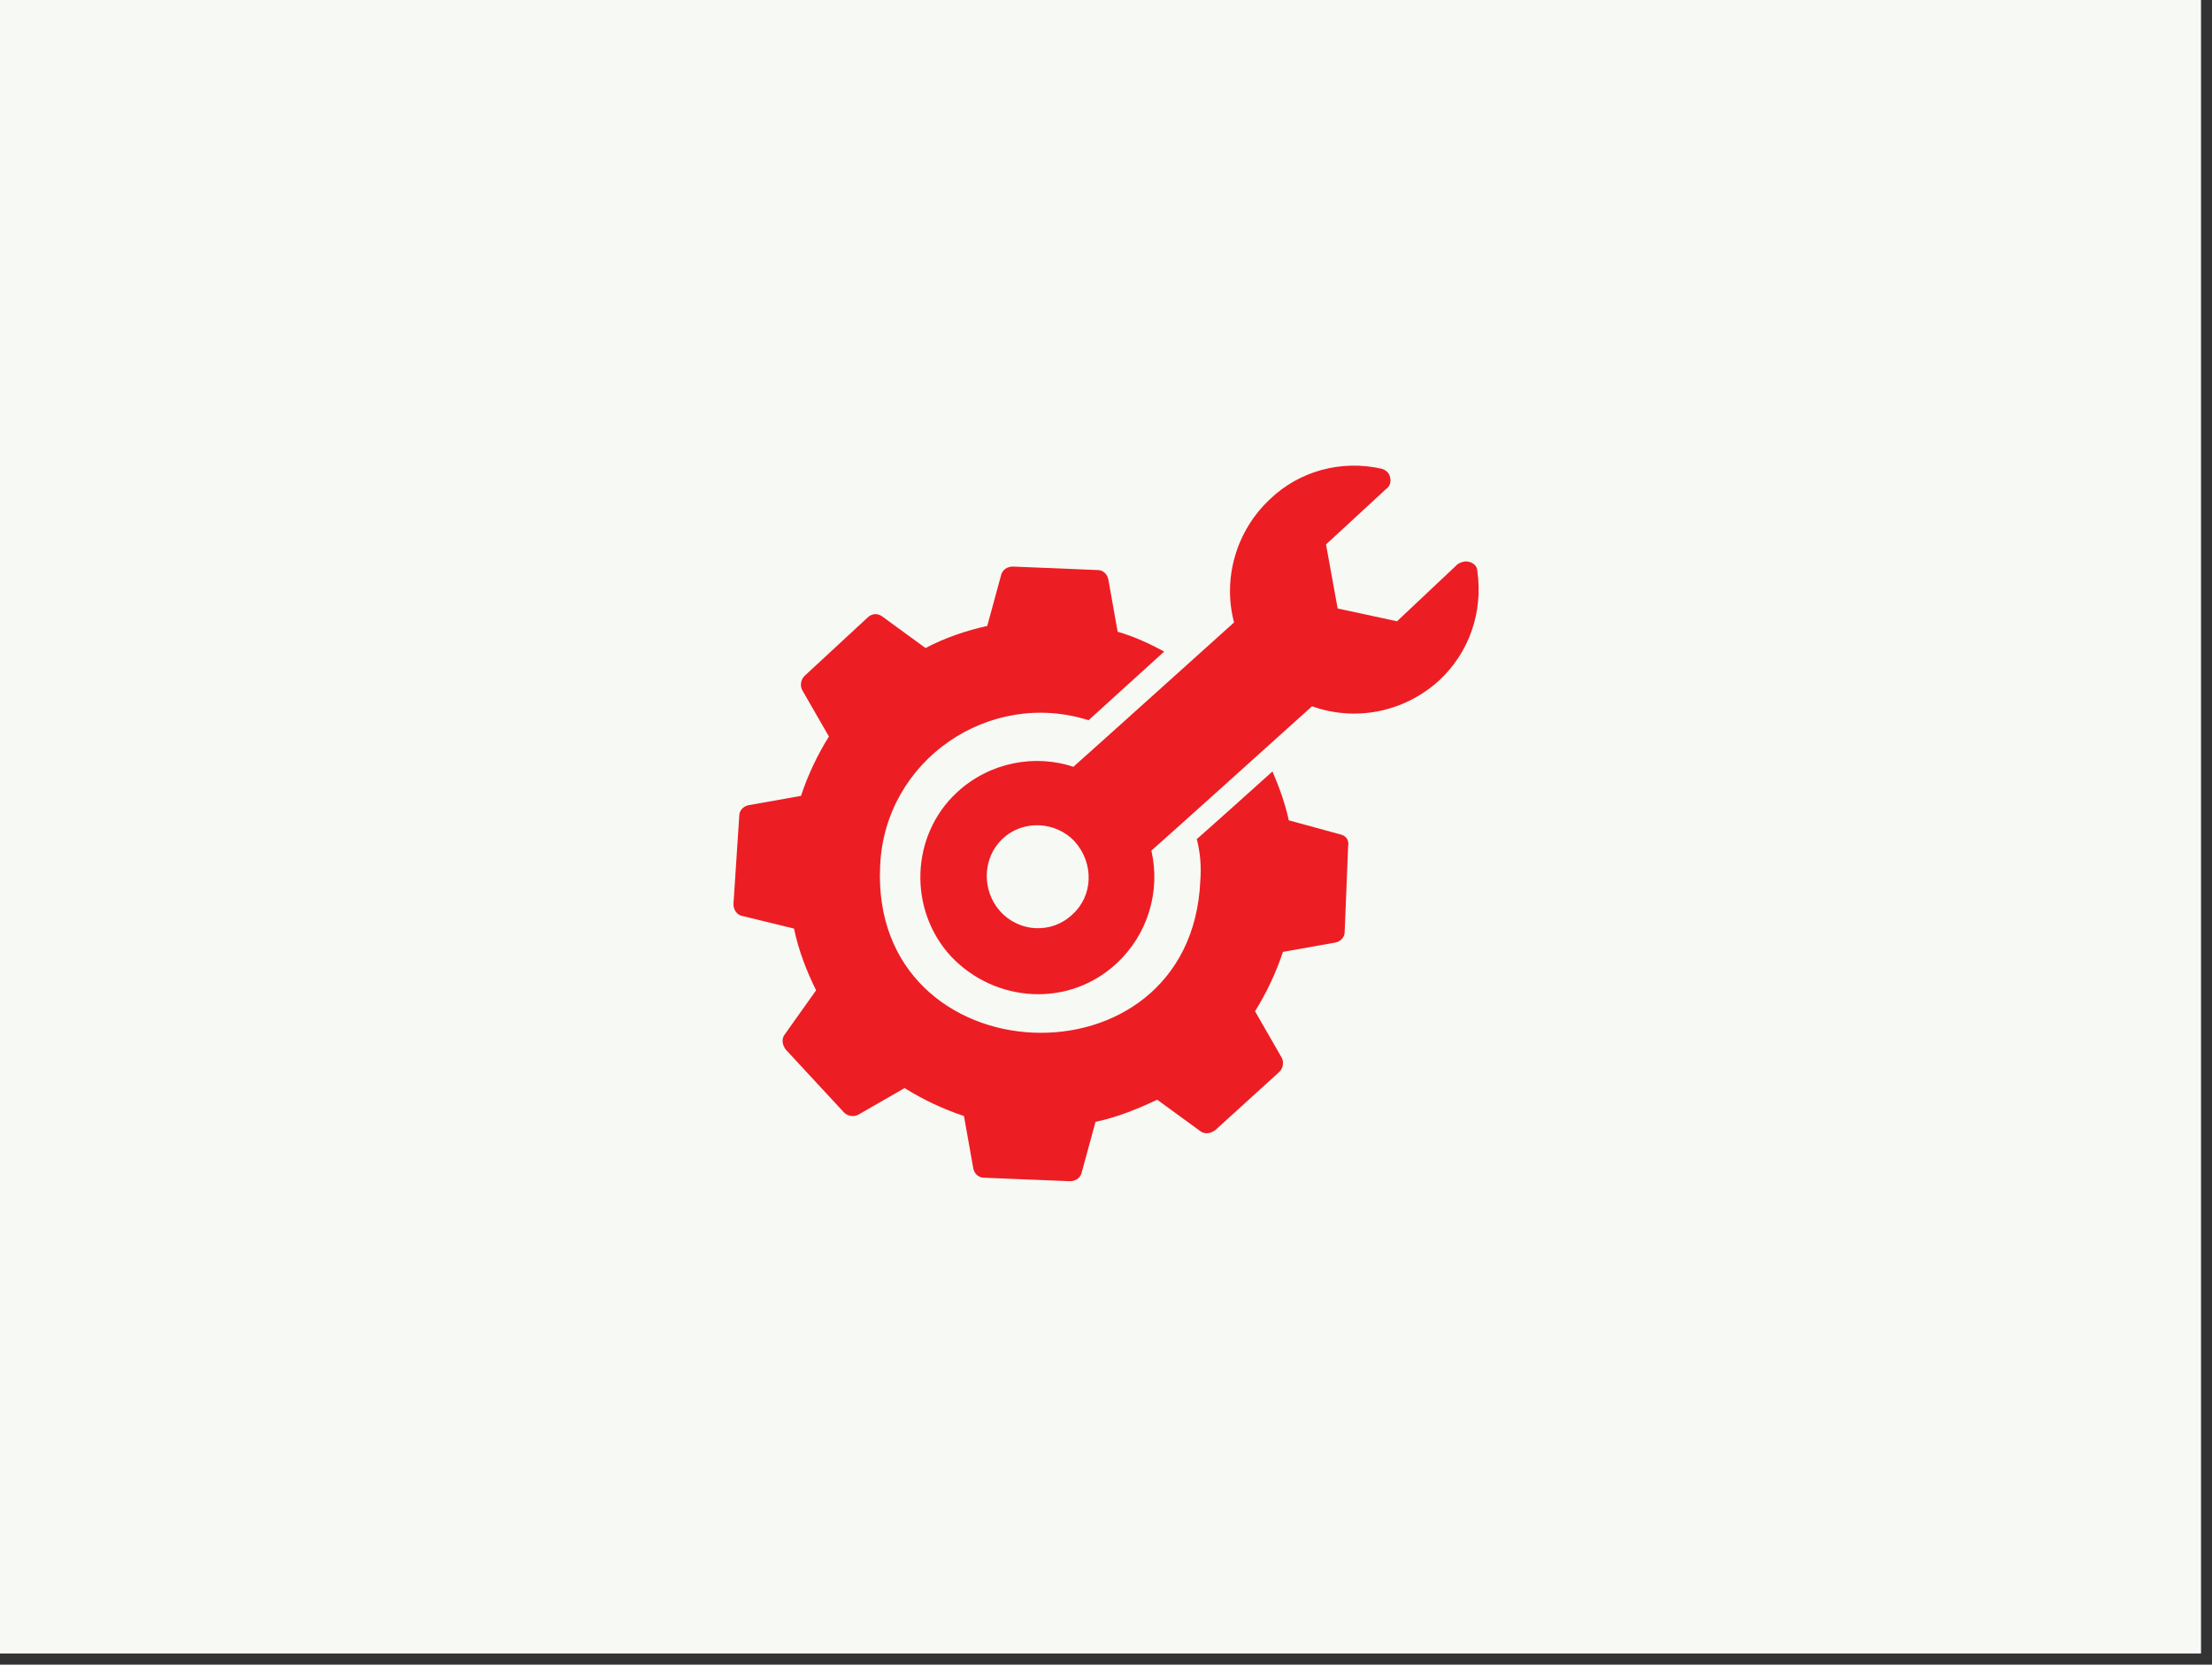
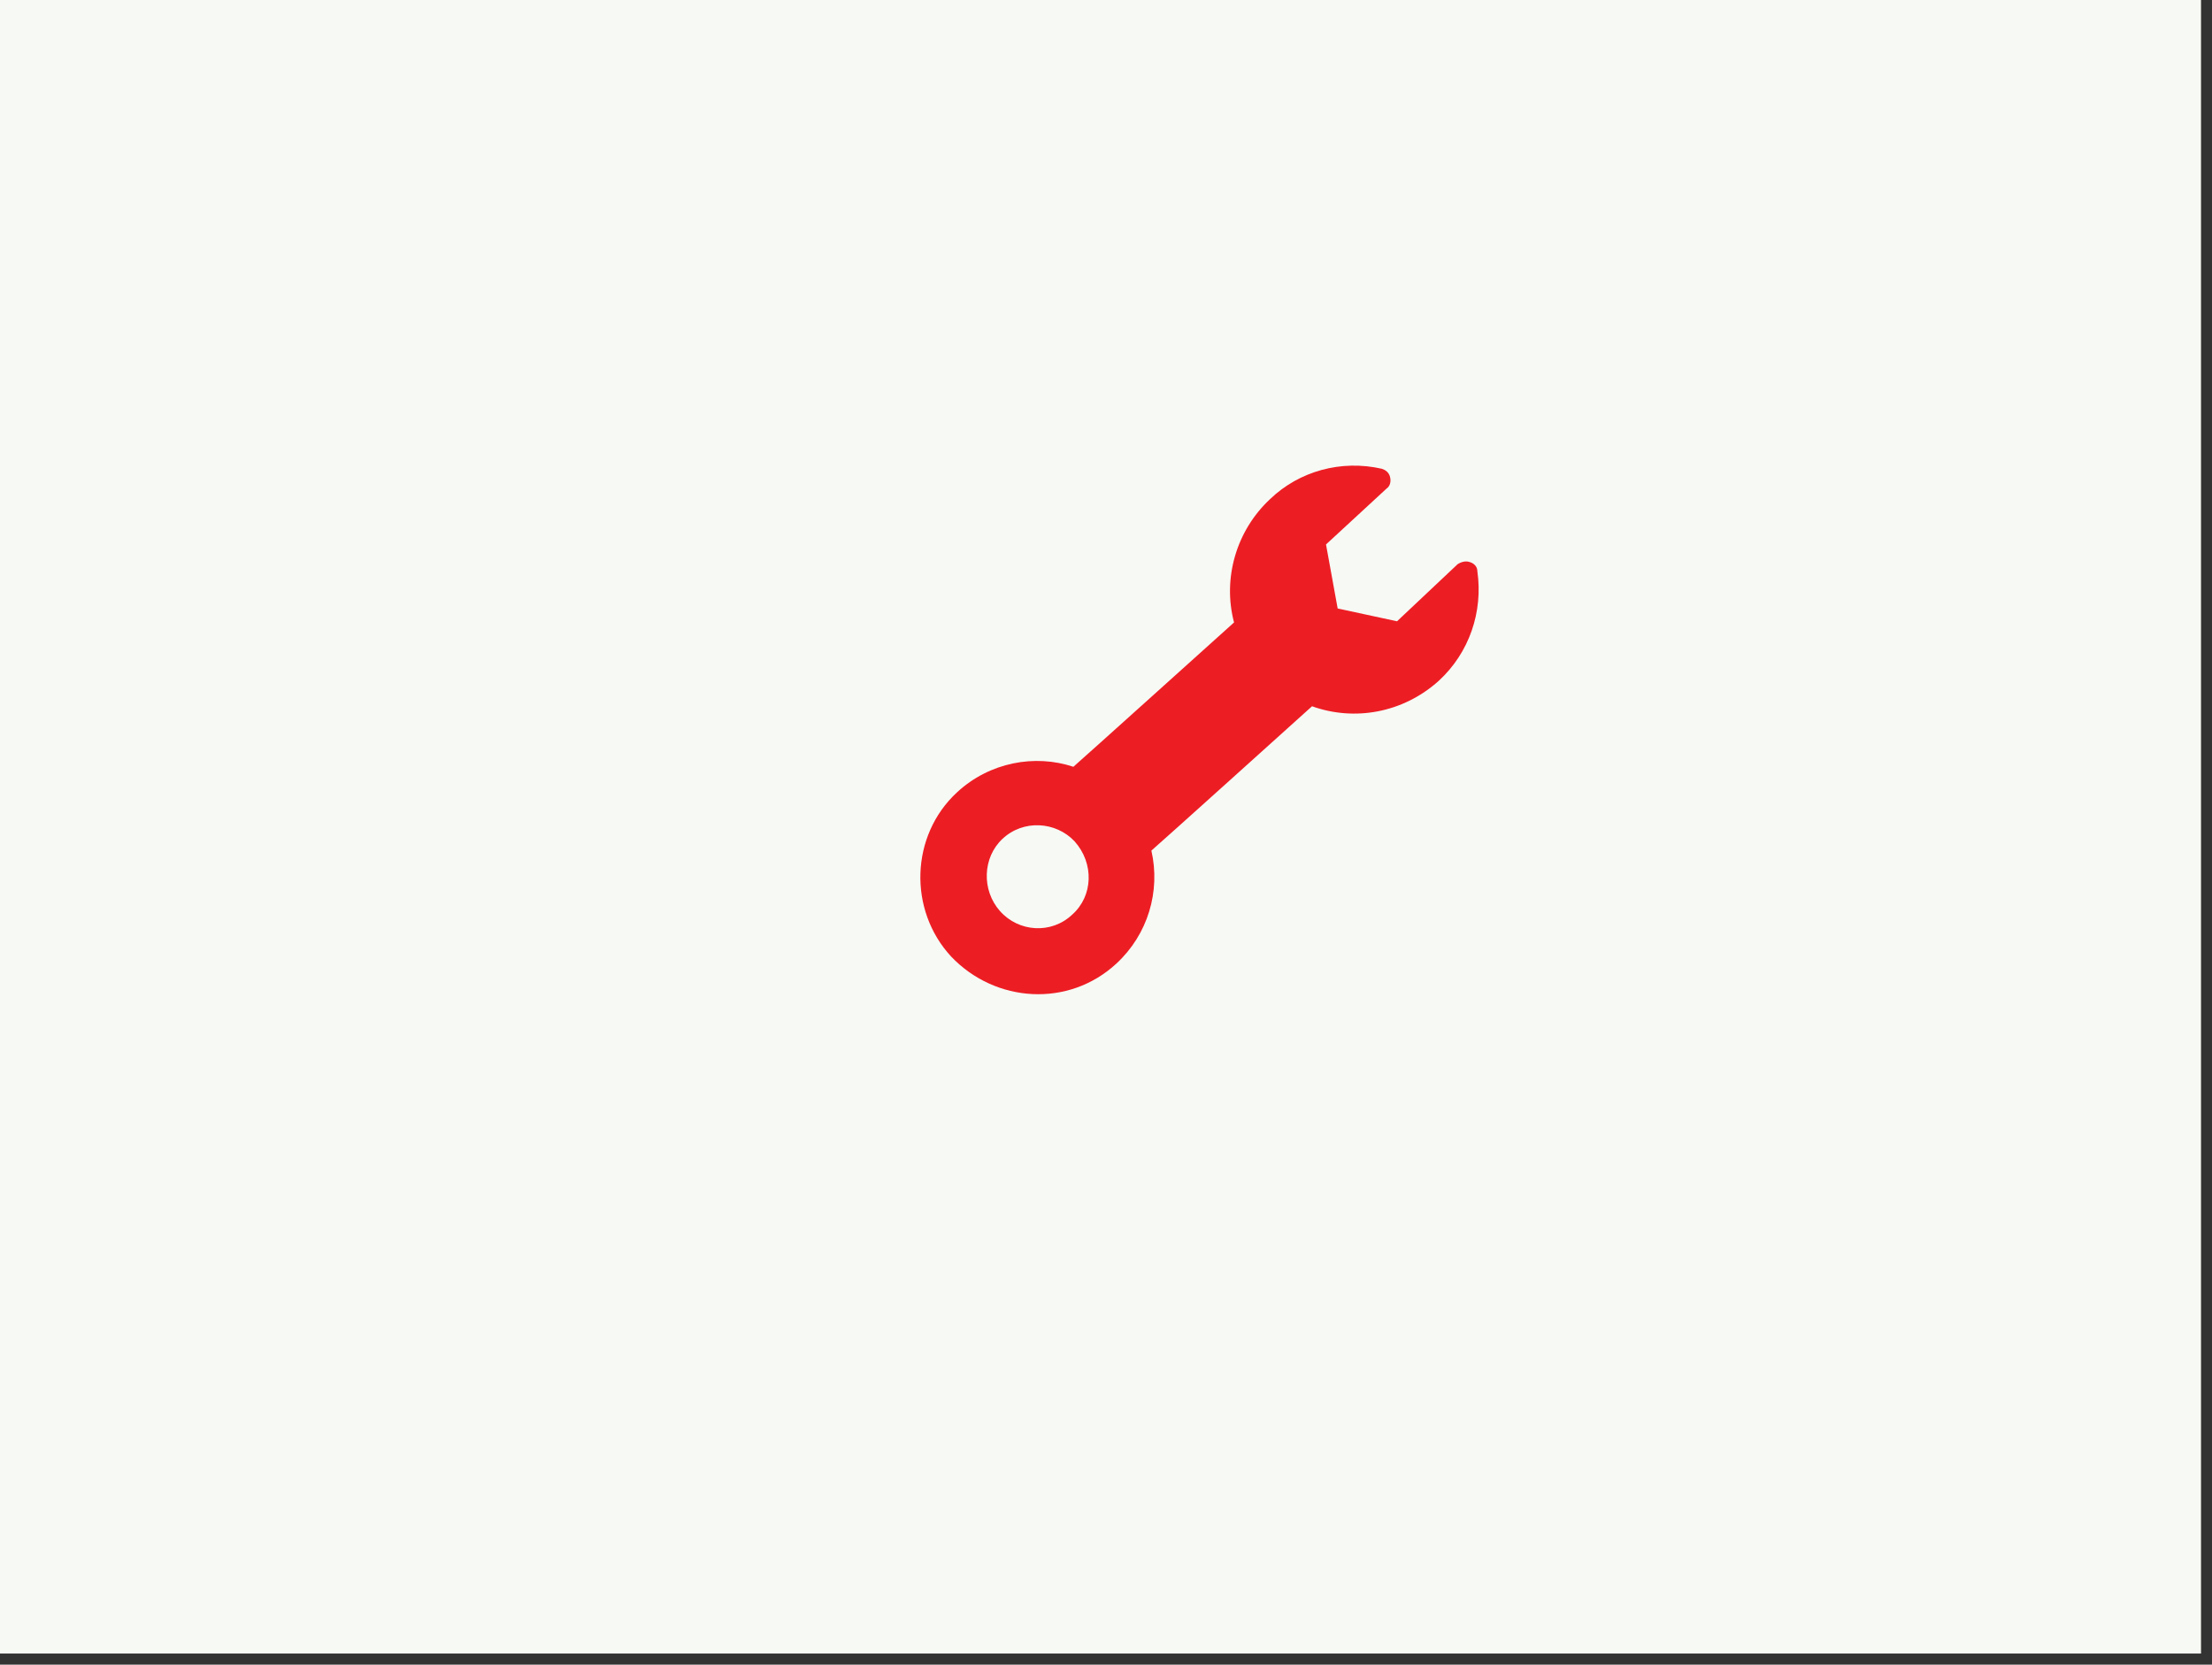
<svg xmlns="http://www.w3.org/2000/svg" width="190" height="143" viewBox="0 0 190 143" fill="none">
  <rect x="0" y="0" width="190" height="143" fill="#333333" stroke="none" />
  <rect width="189.057" height="142.048" fill="#F7F9F4" />
-   <path d="M115.1 71.671L110.7 70.471C110.4 69.071 109.9 67.671 109.3 66.271C109.2 66.371 102.4 72.471 102.8 72.071C103.1 73.271 103.2 74.471 103.1 75.671C102.3 93.871 74.7 92.671 75.6 74.371C76 65.271 85 59.171 93.5 61.871L100 55.971C98.7 55.271 97.4 54.671 96 54.271L95.2 49.771C95.1 49.271 94.7 48.971 94.3 48.971L87 48.671C86.5 48.671 86.1 48.971 86 49.371L84.8 53.771C83 54.171 81.2 54.771 79.5 55.671L75.8 52.971C75.4 52.671 74.9 52.671 74.5 53.071L69.1 58.071C68.8 58.371 68.7 58.871 68.9 59.271L71.2 63.271C70.2 64.871 69.4 66.571 68.8 68.371L64.3 69.171C63.8 69.271 63.5 69.671 63.5 70.071L63 77.671C63 78.171 63.3 78.571 63.7 78.671L68.2 79.771C68.6 81.671 69.3 83.471 70.1 85.071L67.4 88.871C67.1 89.271 67.2 89.771 67.5 90.171L72.5 95.571C72.8 95.871 73.3 95.971 73.7 95.771L77.7 93.471C79.3 94.471 81 95.271 82.8 95.871L83.6 100.371C83.7 100.871 84.1 101.171 84.5 101.171L91.9 101.471C92.4 101.471 92.8 101.171 92.9 100.771L94.1 96.371C96 95.971 97.7 95.271 99.4 94.471L103.1 97.171C103.5 97.471 104 97.371 104.4 97.071L109.9 92.071C110.2 91.771 110.3 91.271 110.1 90.871L107.8 86.871C108.8 85.271 109.6 83.571 110.2 81.771L114.7 80.971C115.2 80.871 115.5 80.471 115.5 80.071L115.8 72.671C115.9 72.171 115.6 71.771 115.1 71.671Z" fill="#ED1D24" />
  <path d="M126.898 49.071C126.898 48.671 126.598 48.371 126.198 48.271C125.898 48.171 125.498 48.271 125.198 48.471L119.998 53.371L114.898 52.271L113.898 46.771L119.098 41.971C119.398 41.771 119.498 41.371 119.398 40.971C119.298 40.571 118.998 40.371 118.698 40.271C115.198 39.471 111.598 40.471 109.098 42.871C106.198 45.571 104.998 49.671 105.998 53.471C104.998 54.371 92.898 65.271 92.198 65.871C88.898 64.771 84.998 65.471 82.198 68.071C78.198 71.771 77.998 78.171 81.698 82.171C85.498 86.171 91.798 86.571 95.898 82.771C98.598 80.271 99.698 76.571 98.898 73.071C99.498 72.571 111.698 61.571 112.698 60.671C116.298 61.971 120.498 61.271 123.598 58.471C126.198 56.071 127.398 52.571 126.898 49.071ZM92.098 78.571C90.298 80.271 87.498 80.071 85.898 78.271C84.298 76.471 84.398 73.671 86.098 72.071C87.898 70.371 90.698 70.571 92.298 72.271C93.998 74.171 93.898 76.971 92.098 78.571Z" fill="#ED1D24" />
</svg>